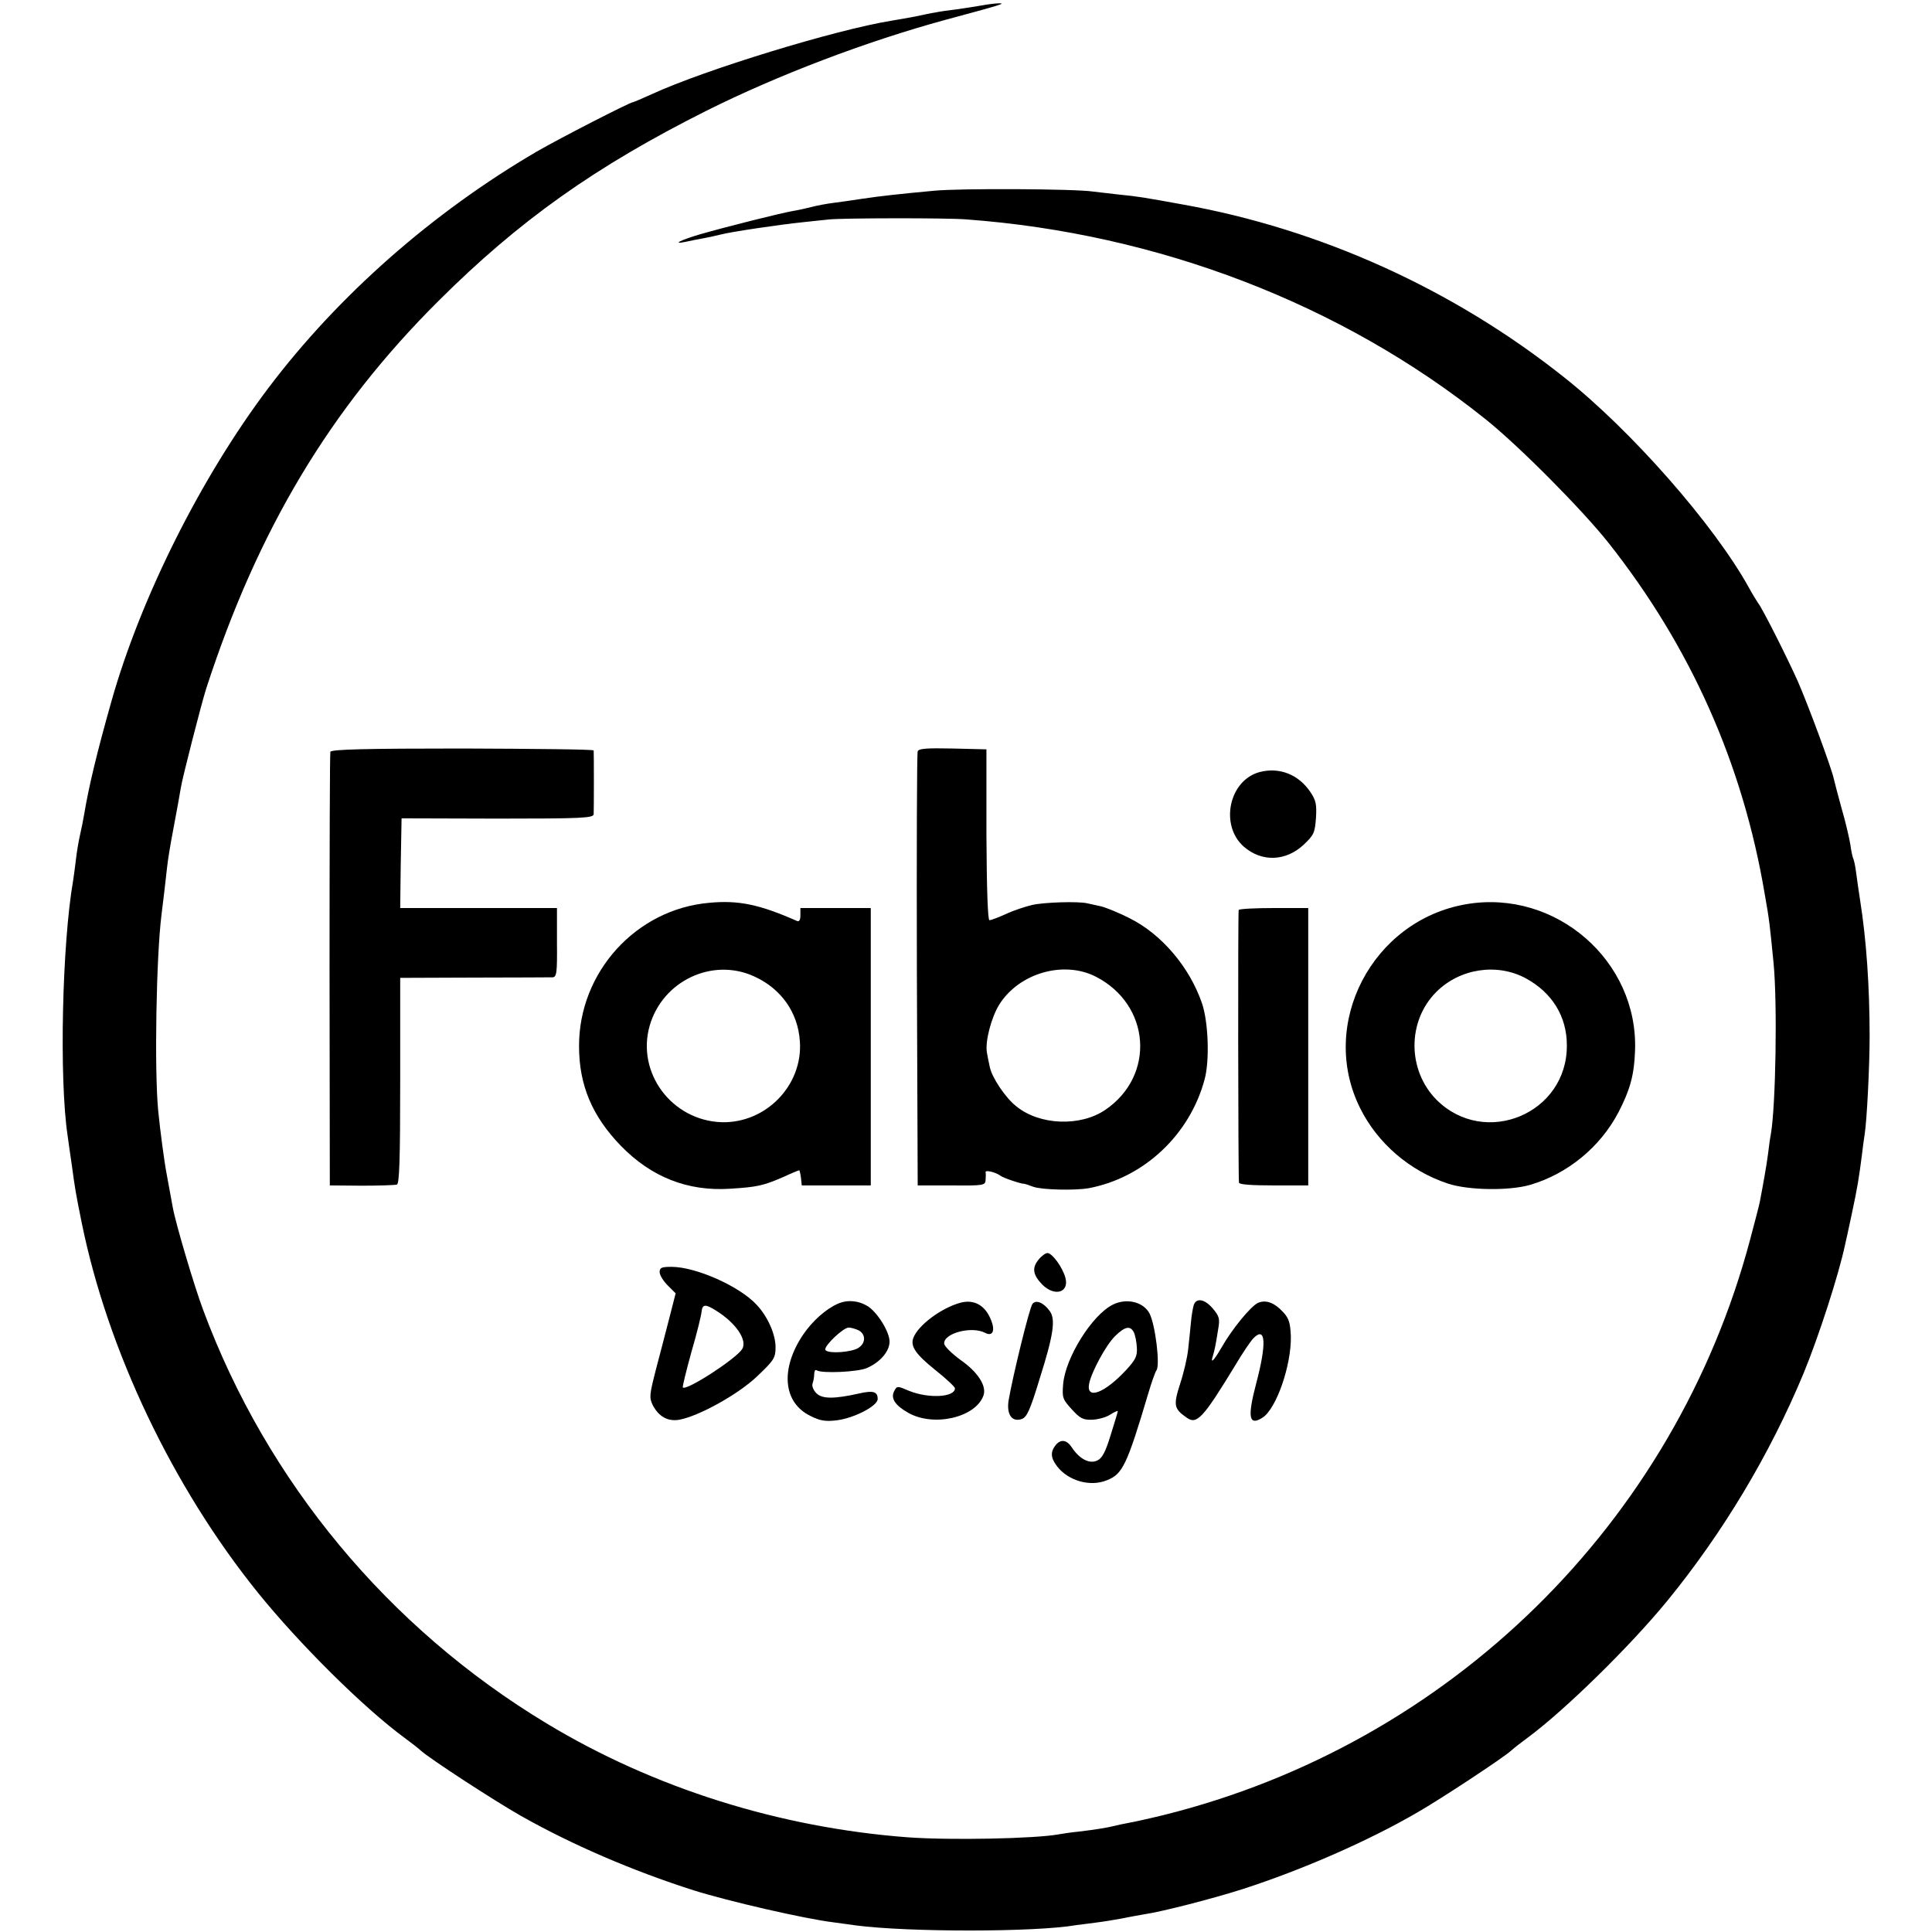
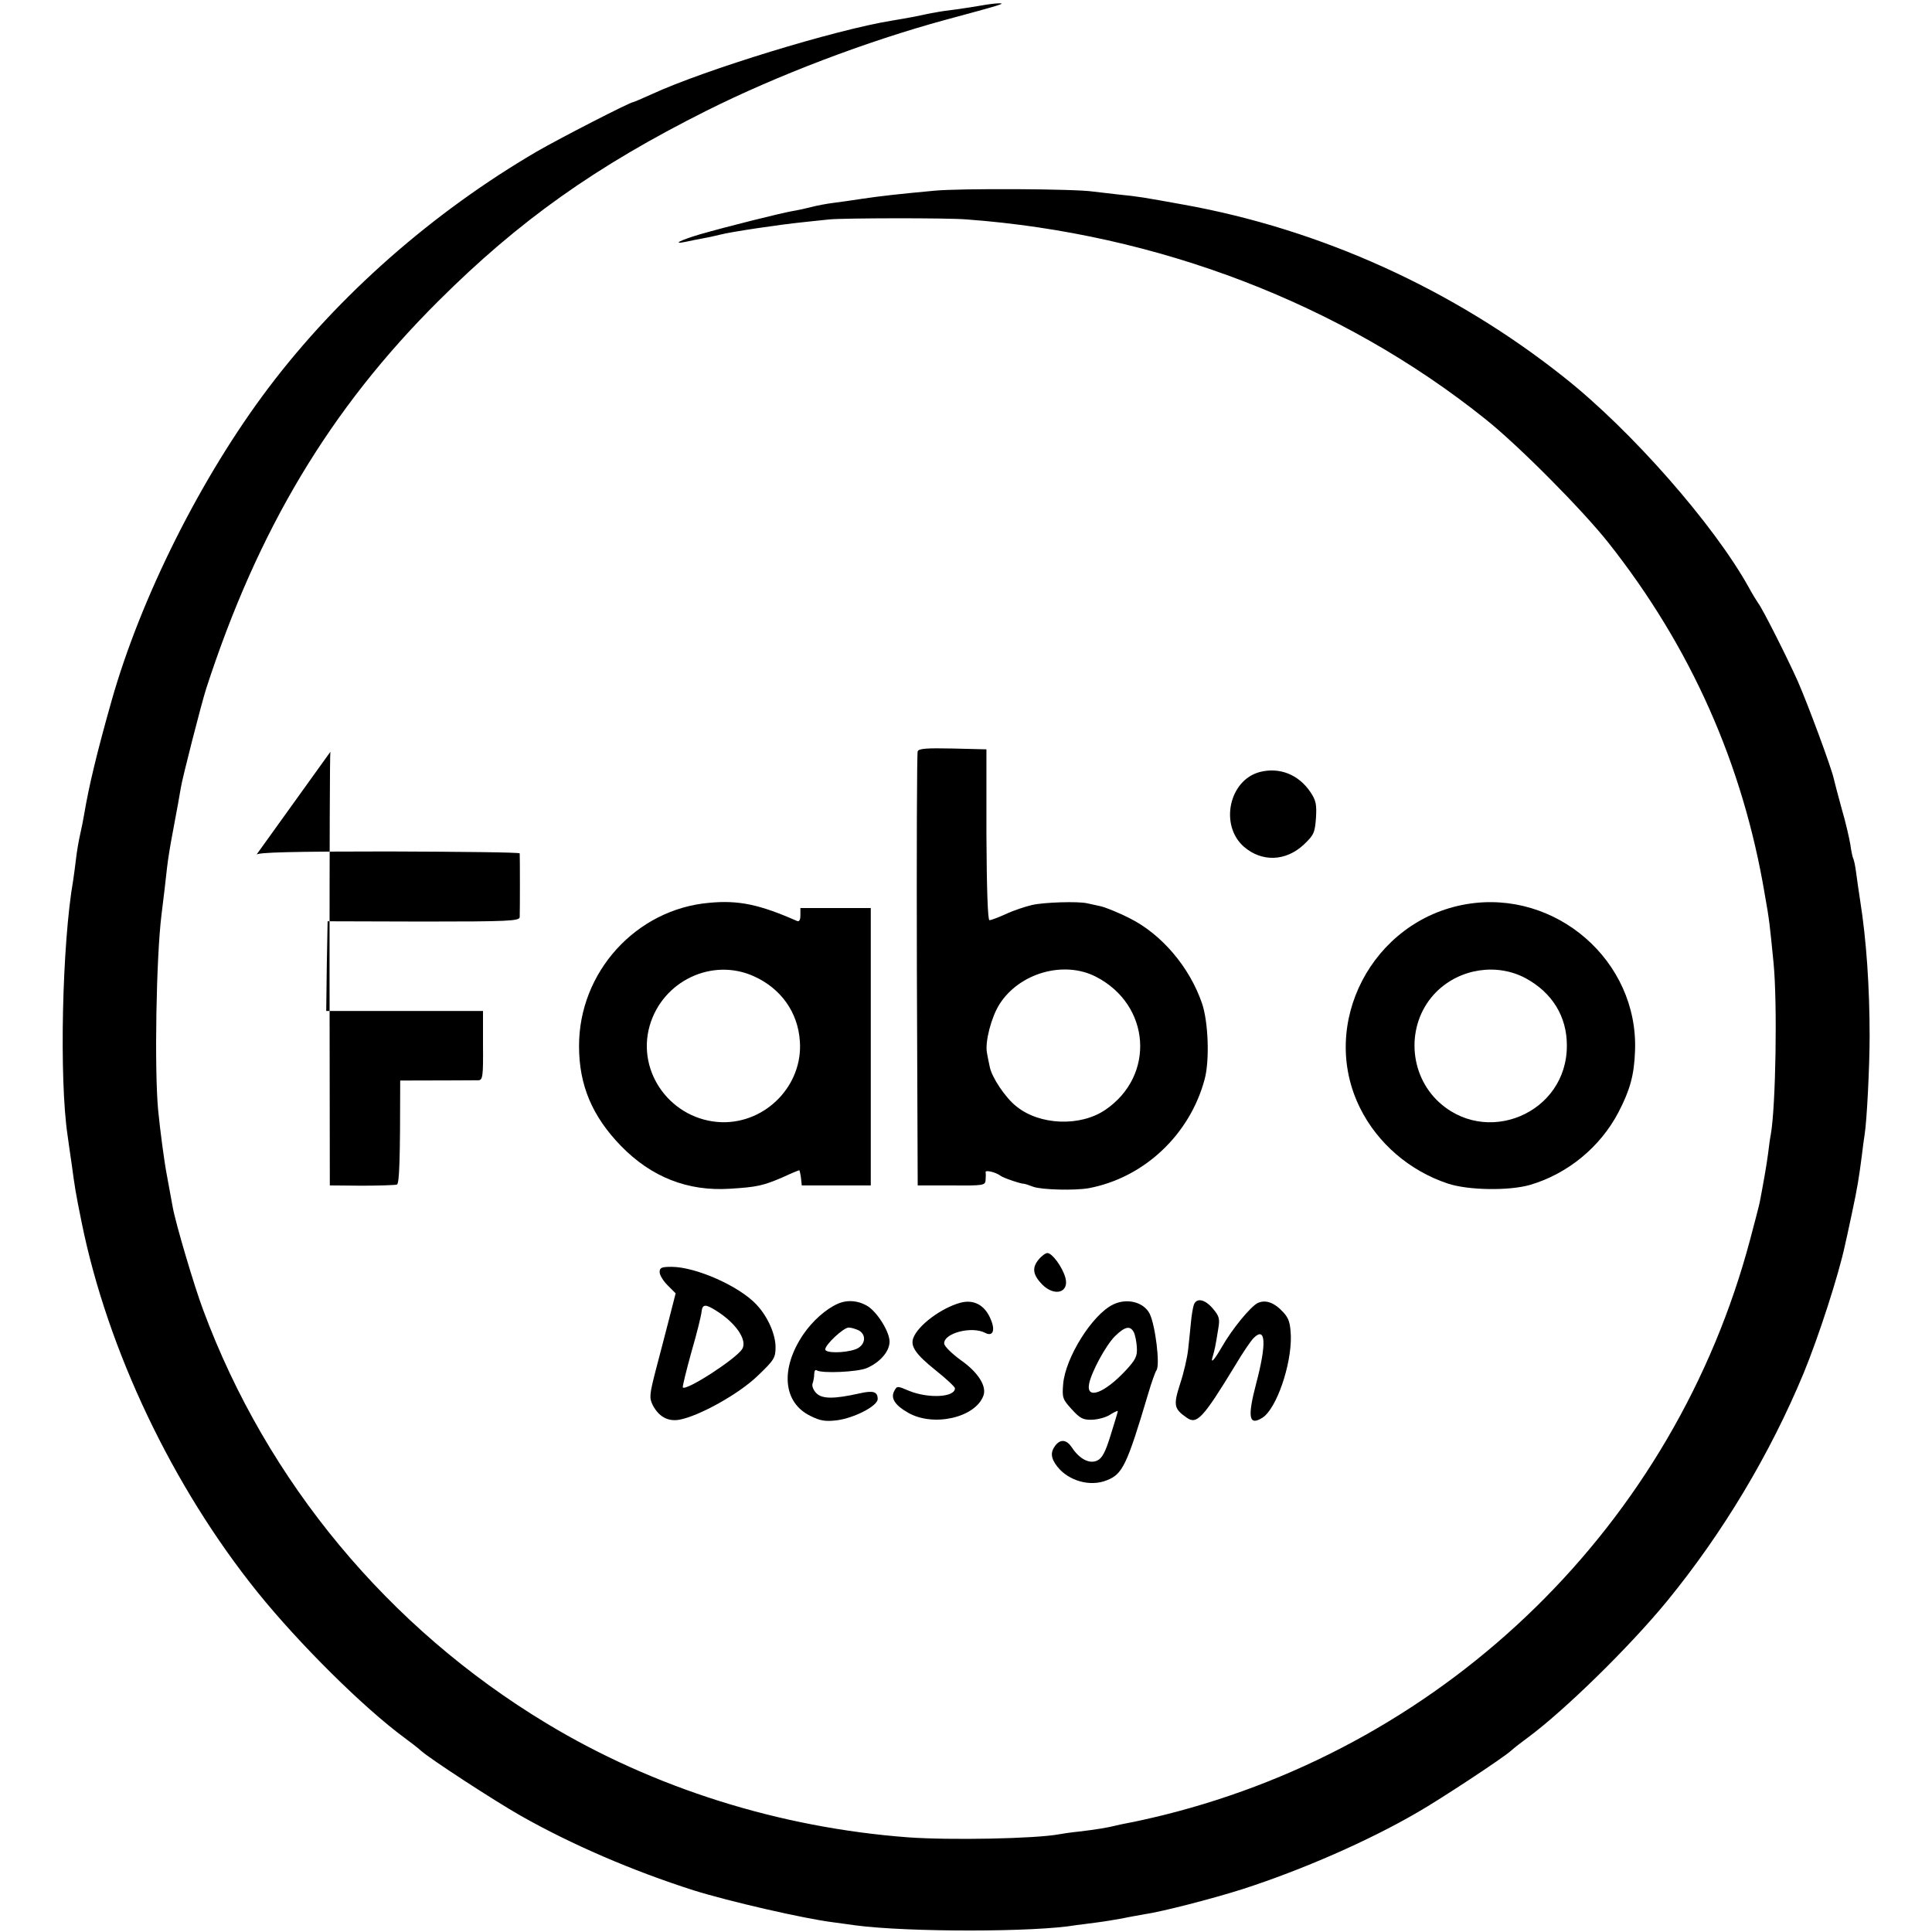
<svg xmlns="http://www.w3.org/2000/svg" version="1.0" width="700pt" height="700pt" viewBox="0 0 700 700" preserveAspectRatio="xMidYMid meet">
  <g transform="translate(0,700) scale(0.1,-0.1)" fill="#000000" stroke="none">
    <path d="M3555 6980 c-22 -4 -62 -10 -90 -14 -27 -3 -61 -8 -75 -11 -14 -2 -47 -9 -75 -15 -27 -5 -66 -12 -85 -15 -204 -33 -677 -178 -868 -266 -35 -16 -66 -29 -68 -29 -11 0 -266 -131 -349 -179 -378 -221 -719 -521 -972 -856 -244 -323 -463 -760 -569 -1135 -54 -191 -82 -309 -99 -410 -3 -19 -10 -53 -15 -75 -5 -22 -12 -62 -15 -90 -3 -27 -8 -61 -10 -75 -40 -229 -51 -719 -20 -925 2 -16 9 -64 15 -105 11 -81 13 -97 36 -210 94 -463 330 -958 638 -1340 151 -187 383 -417 531 -526 22 -16 49 -37 60 -47 32 -29 262 -179 362 -236 184 -104 401 -198 626 -270 128 -40 401 -103 507 -116 30 -4 66 -9 80 -11 191 -25 652 -25 800 1 14 2 45 6 70 9 25 3 68 10 95 15 28 6 64 12 80 15 63 9 246 56 356 91 217 70 457 175 634 278 84 48 313 199 340 224 11 10 38 31 60 47 134 99 370 330 506 496 201 246 372 531 494 825 54 131 127 356 150 465 2 8 13 58 24 110 21 98 26 130 37 215 3 28 8 61 10 75 8 49 18 247 18 355 0 181 -12 351 -34 490 -5 33 -12 80 -15 104 -3 24 -8 47 -11 52 -2 4 -7 27 -10 50 -4 23 -17 81 -31 128 -13 47 -26 97 -29 110 -8 38 -92 265 -130 352 -36 81 -129 266 -144 284 -4 6 -20 31 -34 57 -126 227 -425 568 -669 761 -401 319 -883 537 -1381 626 -144 26 -160 29 -231 36 -33 4 -76 9 -95 11 -64 10 -484 12 -575 3 -129 -12 -192 -19 -260 -29 -33 -5 -80 -12 -105 -15 -25 -3 -61 -10 -80 -15 -19 -5 -51 -12 -70 -15 -40 -7 -233 -55 -334 -84 -71 -21 -104 -38 -51 -27 17 4 44 9 60 12 17 3 46 9 65 14 38 10 212 36 300 45 30 3 73 8 95 10 47 5 428 6 497 0 693 -51 1358 -306 1878 -722 121 -96 353 -330 448 -450 298 -377 487 -802 566 -1273 17 -95 18 -109 32 -250 14 -146 8 -517 -10 -620 -3 -14 -7 -45 -10 -70 -5 -40 -19 -118 -30 -175 -2 -11 -18 -72 -35 -136 -273 -1028 -1088 -1827 -2124 -2085 -53 -13 -112 -26 -130 -29 -17 -3 -39 -8 -47 -10 -23 -6 -69 -14 -130 -21 -30 -3 -63 -8 -73 -10 -86 -16 -394 -22 -547 -11 -465 35 -921 178 -1310 413 -572 345 -1013 875 -1244 1498 -32 85 -99 311 -110 371 -2 11 -7 38 -11 60 -4 22 -9 49 -11 60 -9 47 -24 160 -31 232 -14 148 -7 555 12 708 8 65 15 122 20 170 3 28 12 84 20 125 18 96 26 140 30 165 5 34 75 307 92 360 187 576 449 1014 842 1405 291 290 568 487 971 689 258 129 579 251 865 329 204 55 220 60 195 60 -14 0 -43 -4 -65 -8z" />
-     <path d="M1197 4276 c-2 -6 -3 -362 -3 -791 l1 -780 115 -1 c63 0 121 2 128 4 9 3 12 88 12 377 l0 372 268 1 c147 0 275 1 284 1 15 1 17 16 16 126 l0 125 -284 0 -284 0 2 162 3 163 348 -1 c305 0 347 2 348 16 1 19 1 223 0 231 -1 4 -214 6 -475 7 -348 0 -476 -3 -479 -12z" />
+     <path d="M1197 4276 c-2 -6 -3 -362 -3 -791 l1 -780 115 -1 c63 0 121 2 128 4 9 3 12 88 12 377 c147 0 275 1 284 1 15 1 17 16 16 126 l0 125 -284 0 -284 0 2 162 3 163 348 -1 c305 0 347 2 348 16 1 19 1 223 0 231 -1 4 -214 6 -475 7 -348 0 -476 -3 -479 -12z" />
    <path d="M3325 4278 c-3 -7 -4 -364 -3 -793 l3 -780 123 0 c116 -1 122 0 123 20 1 11 1 24 0 28 -2 9 37 0 54 -13 10 -8 76 -30 85 -29 3 0 18 -5 34 -11 31 -11 150 -14 201 -5 201 38 367 195 420 396 18 68 13 207 -10 274 -45 131 -146 250 -262 308 -37 19 -84 38 -103 43 -19 4 -42 9 -50 11 -33 8 -158 4 -201 -6 -25 -6 -68 -20 -95 -33 -27 -12 -53 -22 -59 -22 -6 -1 -10 109 -11 309 l0 310 -122 3 c-94 2 -123 0 -127 -10z m646 -817 c198 -102 216 -358 34 -482 -91 -62 -238 -56 -322 12 -40 31 -90 106 -97 144 -4 17 -8 39 -10 50 -8 40 16 130 45 176 72 114 234 160 350 100z" />
    <path d="M4565 4203 c-112 -29 -147 -193 -58 -271 65 -56 151 -53 216 7 37 35 41 43 45 97 3 50 0 64 -20 94 -43 64 -112 91 -183 73z" />
    <path d="M2570 3729 c-266 -23 -473 -252 -472 -520 0 -141 48 -254 152 -361 110 -113 242 -165 395 -155 98 6 120 11 192 42 30 14 57 25 59 25 1 0 4 -12 6 -27 l3 -28 125 0 125 0 0 503 0 502 -127 0 -128 0 0 -26 c0 -17 -4 -24 -12 -21 -136 60 -212 76 -318 66z m161 -266 c98 -44 160 -130 167 -235 12 -159 -122 -298 -283 -294 -181 6 -310 179 -261 350 47 162 226 247 377 179z" />
    <path d="M5313 3724 c-341 -58 -537 -434 -385 -739 63 -127 179 -227 317 -273 74 -25 223 -27 299 -5 136 40 254 137 320 263 42 81 57 135 60 222 13 326 -287 587 -611 532z m216 -269 c95 -52 148 -138 148 -242 2 -248 -297 -372 -472 -198 -106 107 -107 285 -1 391 85 85 220 106 325 49z" />
-     <path d="M4488 3703 c-3 -7 -2 -958 1 -988 1 -7 48 -10 126 -10 l125 0 0 502 0 503 -124 0 c-69 0 -126 -3 -128 -7z" />
    <path d="M3762 2435 c-24 -30 -19 -55 15 -90 45 -44 98 -28 83 26 -11 39 -48 89 -65 89 -7 0 -22 -11 -33 -25z" />
    <path d="M2390 2391 c0 -11 13 -32 29 -48 l29 -29 -23 -90 c-13 -49 -34 -133 -49 -188 -23 -90 -24 -100 -11 -127 22 -42 55 -60 96 -53 72 13 217 94 284 159 60 57 65 66 65 104 0 47 -29 112 -69 154 -62 67 -220 137 -308 137 -36 0 -43 -3 -43 -19z m205 -140 c71 -44 114 -107 94 -139 -23 -36 -202 -152 -215 -139 -2 2 12 59 31 128 20 68 36 134 37 147 3 27 14 28 53 3z" />
    <path d="M3035 2276 c-43 -19 -91 -62 -124 -110 -85 -125 -74 -248 25 -296 35 -18 55 -21 96 -16 63 8 148 52 148 77 0 27 -16 32 -68 20 -90 -20 -133 -20 -154 1 -11 11 -17 26 -14 35 3 8 6 24 6 34 0 11 4 18 9 14 20 -12 147 -6 181 8 49 21 83 61 83 96 0 35 -42 103 -77 127 -34 22 -76 26 -111 10z m76 -96 c31 -17 24 -56 -12 -69 -41 -14 -109 -14 -109 0 0 17 66 79 85 79 9 0 25 -5 36 -10z" />
    <path d="M3480 2280 c-70 -19 -154 -82 -171 -128 -11 -30 9 -59 80 -116 39 -31 71 -61 71 -66 0 -33 -96 -38 -167 -9 -42 18 -43 18 -53 -1 -14 -26 3 -52 51 -79 92 -52 243 -17 272 62 13 34 -19 85 -82 129 -33 24 -60 51 -60 60 -2 38 100 64 148 39 28 -15 38 8 21 48 -21 52 -61 74 -110 61z" />
-     <path d="M3741 2276 c-11 -13 -73 -268 -87 -352 -7 -50 13 -78 49 -65 18 7 30 34 64 146 50 158 58 214 37 244 -22 31 -50 43 -63 27z" />
    <path d="M4032 2273 c-75 -37 -172 -192 -180 -288 -4 -49 -2 -55 31 -91 30 -33 41 -39 74 -38 22 1 52 9 66 19 15 9 27 15 27 12 0 -3 -12 -42 -26 -87 -19 -62 -31 -84 -49 -92 -28 -13 -64 6 -91 47 -19 29 -41 32 -60 8 -19 -25 -17 -46 7 -77 41 -52 120 -74 180 -49 56 22 72 54 149 313 12 41 26 80 30 85 14 18 -4 165 -25 206 -22 42 -83 57 -133 32z m76 -100 c5 -10 10 -35 11 -55 2 -31 -4 -44 -39 -82 -78 -84 -145 -109 -134 -50 8 42 60 139 94 173 36 35 55 39 68 14z" />
    <path d="M4325 2271 c-3 -10 -8 -38 -10 -62 -2 -24 -7 -68 -10 -97 -3 -30 -16 -86 -29 -125 -25 -78 -23 -91 23 -123 37 -27 59 -4 177 190 26 44 56 88 66 98 44 44 48 -19 9 -166 -32 -122 -26 -154 24 -122 50 33 104 190 102 294 -2 49 -7 65 -27 87 -33 36 -64 47 -93 34 -26 -13 -93 -94 -131 -161 -29 -50 -42 -62 -31 -29 6 21 9 34 19 97 6 35 4 45 -19 72 -30 36 -61 41 -70 13z" />
  </g>
</svg>